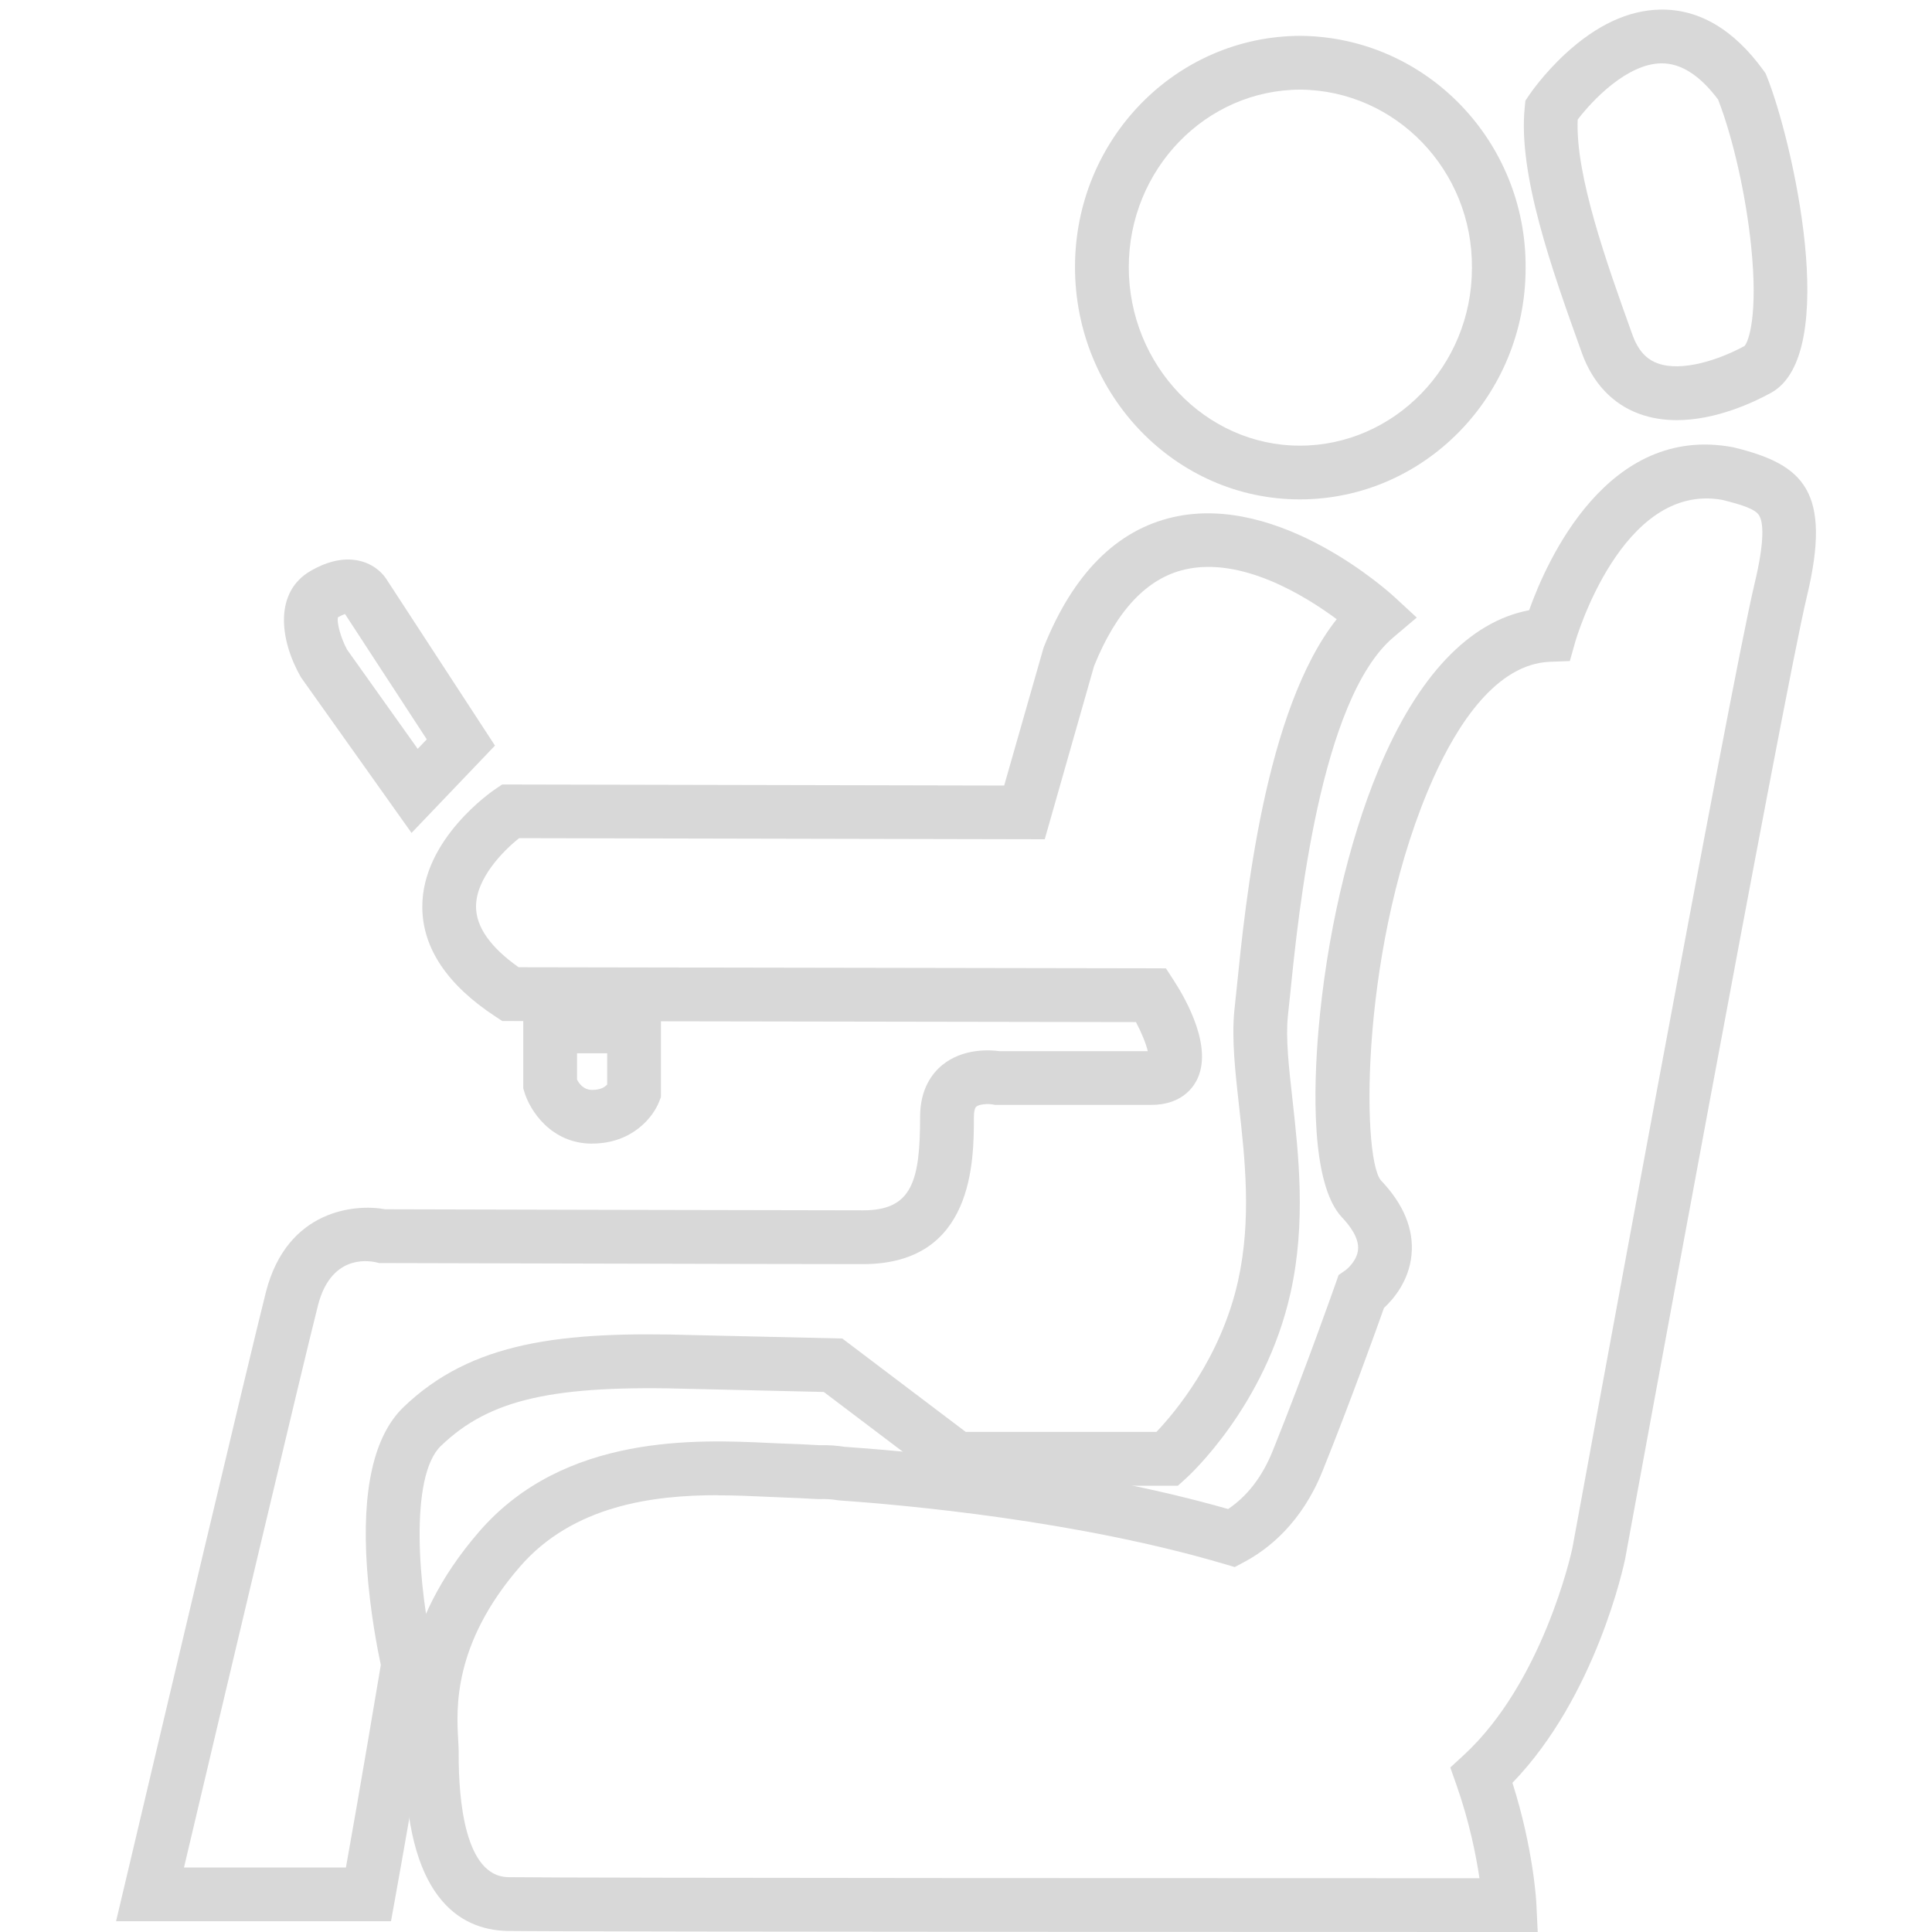
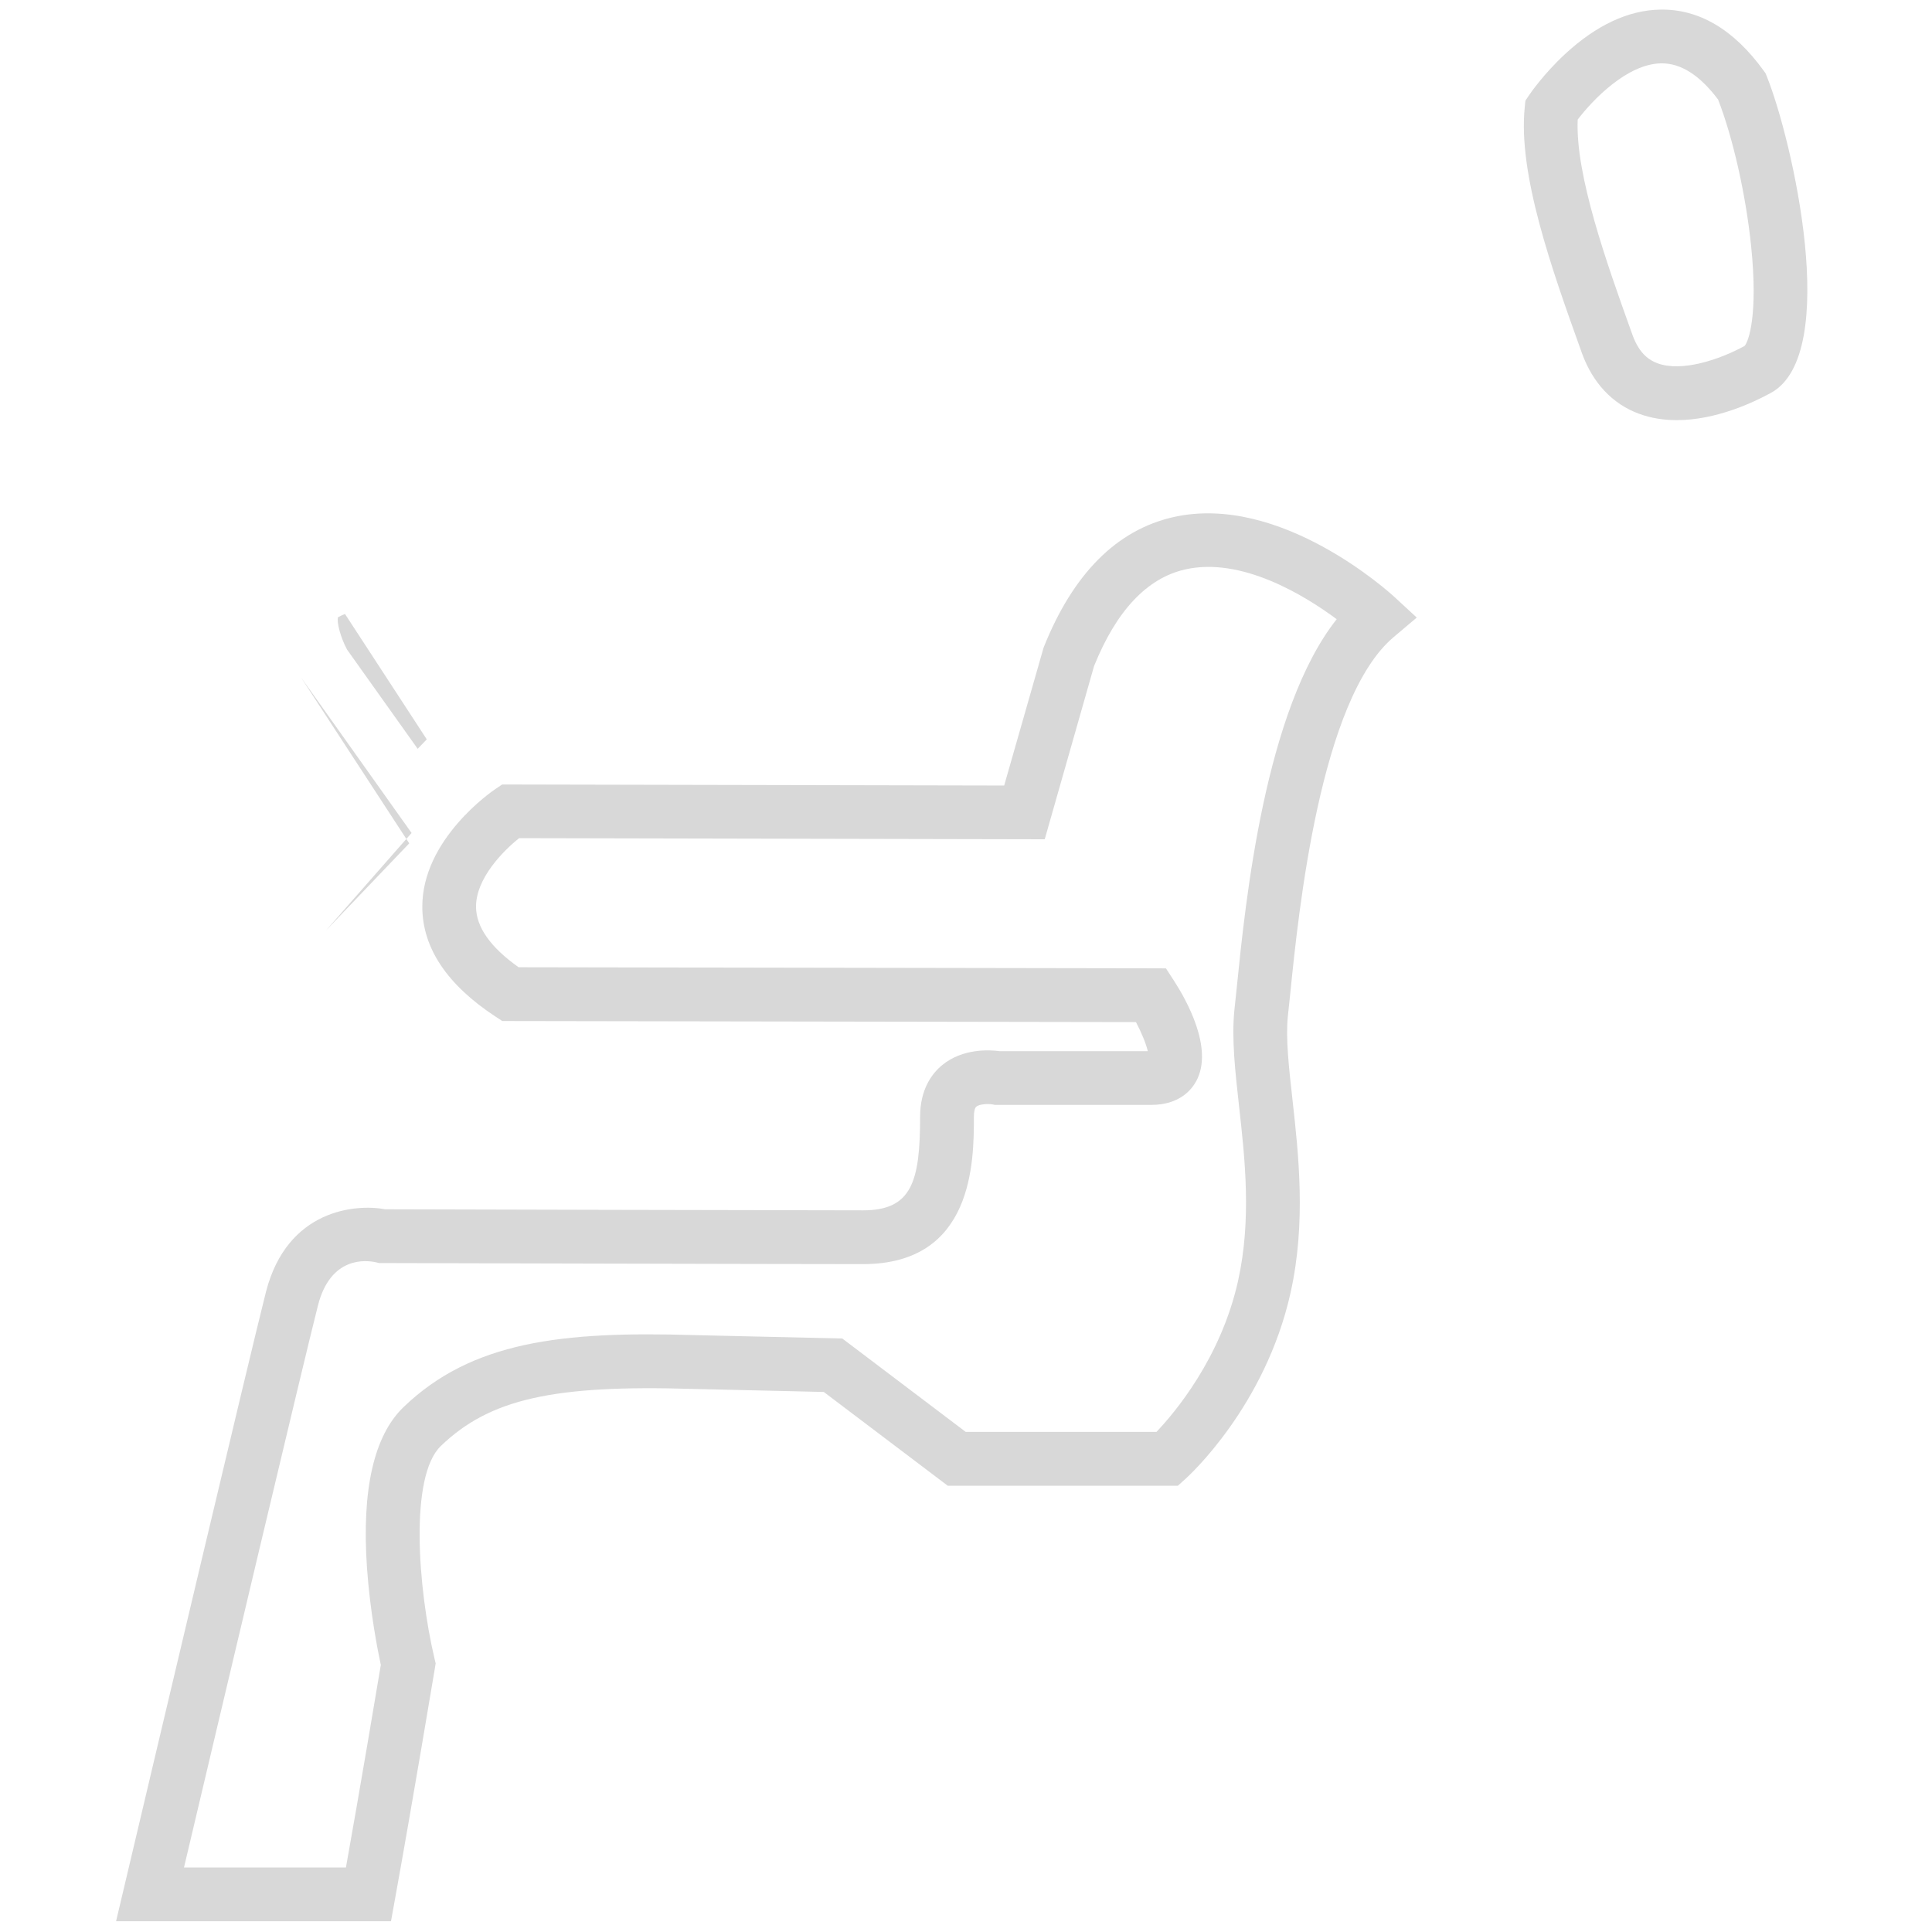
<svg xmlns="http://www.w3.org/2000/svg" id="a" viewBox="0 0 402 402">
  <defs>
    <style>.b{fill:#d8d8d8;stroke-width:0px;}</style>
  </defs>
-   <path class="b" d="M270.45,103.91c-25.79,0-46.77-21.68-46.77-48.34s21.08-48.11,46.99-48.11c26.06.26,47,21.95,46.77,48.36-.01,26.52-21.09,48.09-46.99,48.09ZM270.62,18.65c-19.69,0-35.75,16.57-35.75,36.93s15.96,37.15,35.59,37.15,35.81-16.57,35.81-36.93v-.05c.19-20.26-15.79-36.9-35.64-37.1Z" />
  <path class="b" d="M348.89,87.42c-2.66,0-5.35-.39-7.94-1.36-5.43-2.03-9.49-6.33-11.74-12.44l-.41-1.15c-5.78-16.13-12.98-36.21-11.54-50.14l.14-1.39.78-1.16c.12-.18,2.96-4.36,7.5-8.56,6.5-6,13.15-9.11,19.77-9.22,8.06-.15,15.32,4.13,21.52,12.7l.4.56.26.64c5.27,13.09,15.54,57.77.87,65.84-3.59,1.97-11.42,5.68-19.59,5.68ZM328.28,24.89c-.52,11.55,6.13,30.1,11.04,43.8l.4,1.11c1.47,4,3.64,5.22,5.14,5.78,5.06,1.89,12.91-.74,18.13-3.59.87-.93,2.85-6.52,1.37-20.84-1.1-10.66-3.78-22.5-6.87-30.44-3.8-5.06-7.77-7.59-11.84-7.53-7.1.1-14.29,7.65-17.38,11.71ZM362.96,72.03h0Z" />
-   <path class="b" d="M85.64,173.32l-23.02-32.39c-4.5-7.87-5.6-17.79,2.08-22.18,3.8-2.17,7.33-2.83,10.49-1.96,3.1.86,4.69,2.88,5.27,3.8l22.53,34.55-17.36,18.17ZM72.21,135.16l14.7,20.65,1.89-1.97-17.01-26.08c-.34.11-.82.31-1.46.67-.31,1.11.61,4.4,1.89,6.74Z" />
-   <path class="b" d="M123.2,237.96c-8.6,0-12.97-7-14.08-10.7l-.24-.79v-18.5h28.64v20.3l-.38.98c-1.26,3.23-5.62,8.7-13.94,8.7ZM120.06,224.61c.42.85,1.36,2.17,3.14,2.17s2.63-.58,3.14-1.12v-6.5h-6.27v5.44Z" />
-   <path class="b" d="M319.96,402h-5.87c-1.93,0-192.68,0-208.65-.22-9.73-.27-21.24-6.86-21.18-36.73v-.42c0-.53-.04-1.18-.09-1.95-.42-7.32-1.4-24.45,15.55-44.01,17.7-20.43,45.43-19.13,60.33-18.43,1.38.06,2.66.13,3.84.16,1.3.04,3.49.13,6.62.31,1.8-.05,3.56.07,5.29.34,17.33,1.22,50.11,4.5,79.74,12.94,4.02-2.7,7.13-6.76,9.28-12.1,6.81-16.91,13.05-34.72,13.11-34.89l.6-1.7,1.48-1.03s0,0,0,0c0,0,2.37-1.8,2.57-4.31.2-2.41-1.74-4.98-3.4-6.71-6.5-7.02-5.82-27.3-4.85-38.77,1.65-19.41,6.21-39.22,12.52-54.36,8.09-19.43,18.86-30.79,31.32-33.15,3.71-10.39,16.35-38.77,42.38-33.92l.31.07c14.45,3.54,20.39,9.1,15.07,31.14-4.61,19.1-37.43,198.18-37.76,199.99l-.02.12c-.25,1.21-6.04,28.56-23.45,46.59,4.39,13.82,4.96,24.7,4.98,25.2l.28,5.86ZM149.31,311.11c-13.39,0-30.06,2.11-41.13,14.88-13.98,16.13-13.21,29.58-12.84,36.04.06,1.02.1,1.89.1,2.59v.44c-.02,9.43,1.29,25.28,10.23,25.53,14.18.2,168.95.22,202.17.22-.7-4.7-2.09-11.77-4.84-19.56l-1.23-3.48,2.72-2.5c16.43-15.08,22.4-41.81,22.68-43.13,1.54-8.42,33.2-181.19,37.87-200.52,2.27-9.41,1.8-12.99,1.01-14.34-.78-1.33-3.42-2.21-7.71-3.27-20.93-3.74-30.5,29.27-30.59,29.61l-1.11,3.93-4.08.15c-11.28.4-19.41,13.3-24.25,24.06-15.22,33.85-15.1,78.76-11,83.82,4.76,4.98,6.9,10.2,6.39,15.53-.53,5.43-3.73,9.18-5.73,11.04-1.64,4.63-7.01,19.59-12.78,33.93-4.33,10.77-11.23,16.22-16.25,18.91l-2.02,1.08-2.2-.65c-30.46-9.01-66.07-12.24-79.97-13.21l-.54-.06c-1.14-.19-2.39-.27-3.59-.23h-.26s-.26,0-.26,0c-3.14-.18-5.32-.27-6.59-.31-1.22-.04-2.56-.1-3.99-.17-3.03-.14-6.5-.3-10.22-.3Z" />
+   <path class="b" d="M85.64,173.32l-23.02-32.39l22.53,34.55-17.36,18.17ZM72.21,135.16l14.7,20.65,1.89-1.97-17.01-26.08c-.34.11-.82.31-1.46.67-.31,1.11.61,4.4,1.89,6.74Z" />
  <path class="b" d="M81.32,399.76H24.15l1.63-6.88c6.49-27.47,26.25-111.05,29.56-124.07,4.43-17.24,18.75-18.33,24.81-17.19,7.4.02,82.96.22,99.44.22,10.15,0,11.86-6.01,11.86-19.47,0-5.74,2.48-9,4.57-10.73,4.32-3.57,10.01-3.19,11.97-2.92h30.83c-.34-1.52-1.28-3.82-2.46-6.05l-131.85-.22-1.39-.91c-10.08-6.61-15.21-14.28-15.25-22.78-.08-14.15,14.58-24.16,15.2-24.58l1.42-.95,104.45.22,8.2-28.69c6.11-15.35,15.19-24.48,26.99-27.16,22.25-5.05,45.05,15.73,46.01,16.61l4.65,4.29-4.83,4.08c-15.3,12.93-19.79,57.32-21.48,74.03-.2,1.95-.37,3.61-.52,4.92-.45,4.56.21,10.49.98,17.36,1.26,11.36,2.84,25.49-.4,40.06-5.25,23.64-21.19,38.15-21.87,38.76l-1.59,1.43h-47.88l-25.79-19.51-27.29-.63c-29.03-.89-42.25,2.11-52.39,11.87-6.58,6.33-4.75,29.63-1.34,44.15l.26,1.09-.18,1.11c-.05.28-4.75,28.46-8.29,47.97l-.83,4.59ZM38.29,388.58h33.69c2.99-16.69,6.44-37.27,7.26-42.15-.63-2.91-2.24-11.04-2.88-20.22-1.12-16.24,1.44-27.49,7.6-33.42,14.18-13.65,32.89-15.83,60.44-14.99l30.86.71,25.68,19.43h39.69c3.67-3.85,13.39-15.26,16.98-31.43,2.83-12.75,1.44-25.31.2-36.4-.8-7.18-1.55-13.96-.98-19.78.15-1.36.32-2.97.51-4.86,1.81-17.91,5.84-57.75,20.79-76.63-6.68-4.96-19.82-13.03-31.55-10.35-7.92,1.81-14.29,8.57-18.94,20.12l-10.26,36.02-109.36-.23c-3.35,2.66-9.02,8.41-8.97,14.31.03,4.2,3.02,8.42,8.86,12.55l134.69.23,1.65,2.54c2.62,4.04,8.33,14.16,4.66,20.92-1,1.85-3.56,4.95-9.35,4.95h-32.53l-.52-.1c-.95-.16-2.74-.07-3.37.47-.32.27-.5,1.05-.5,2.1,0,9.17,0,30.66-23.05,30.66-17.26,0-99.22-.22-100.05-.22h-.67s-.65-.16-.65-.16c-2.12-.47-9.43-1.25-12.05,8.94-3.05,11.97-20.23,84.58-27.89,117ZM240.13,218.68h0Z" />
</svg>